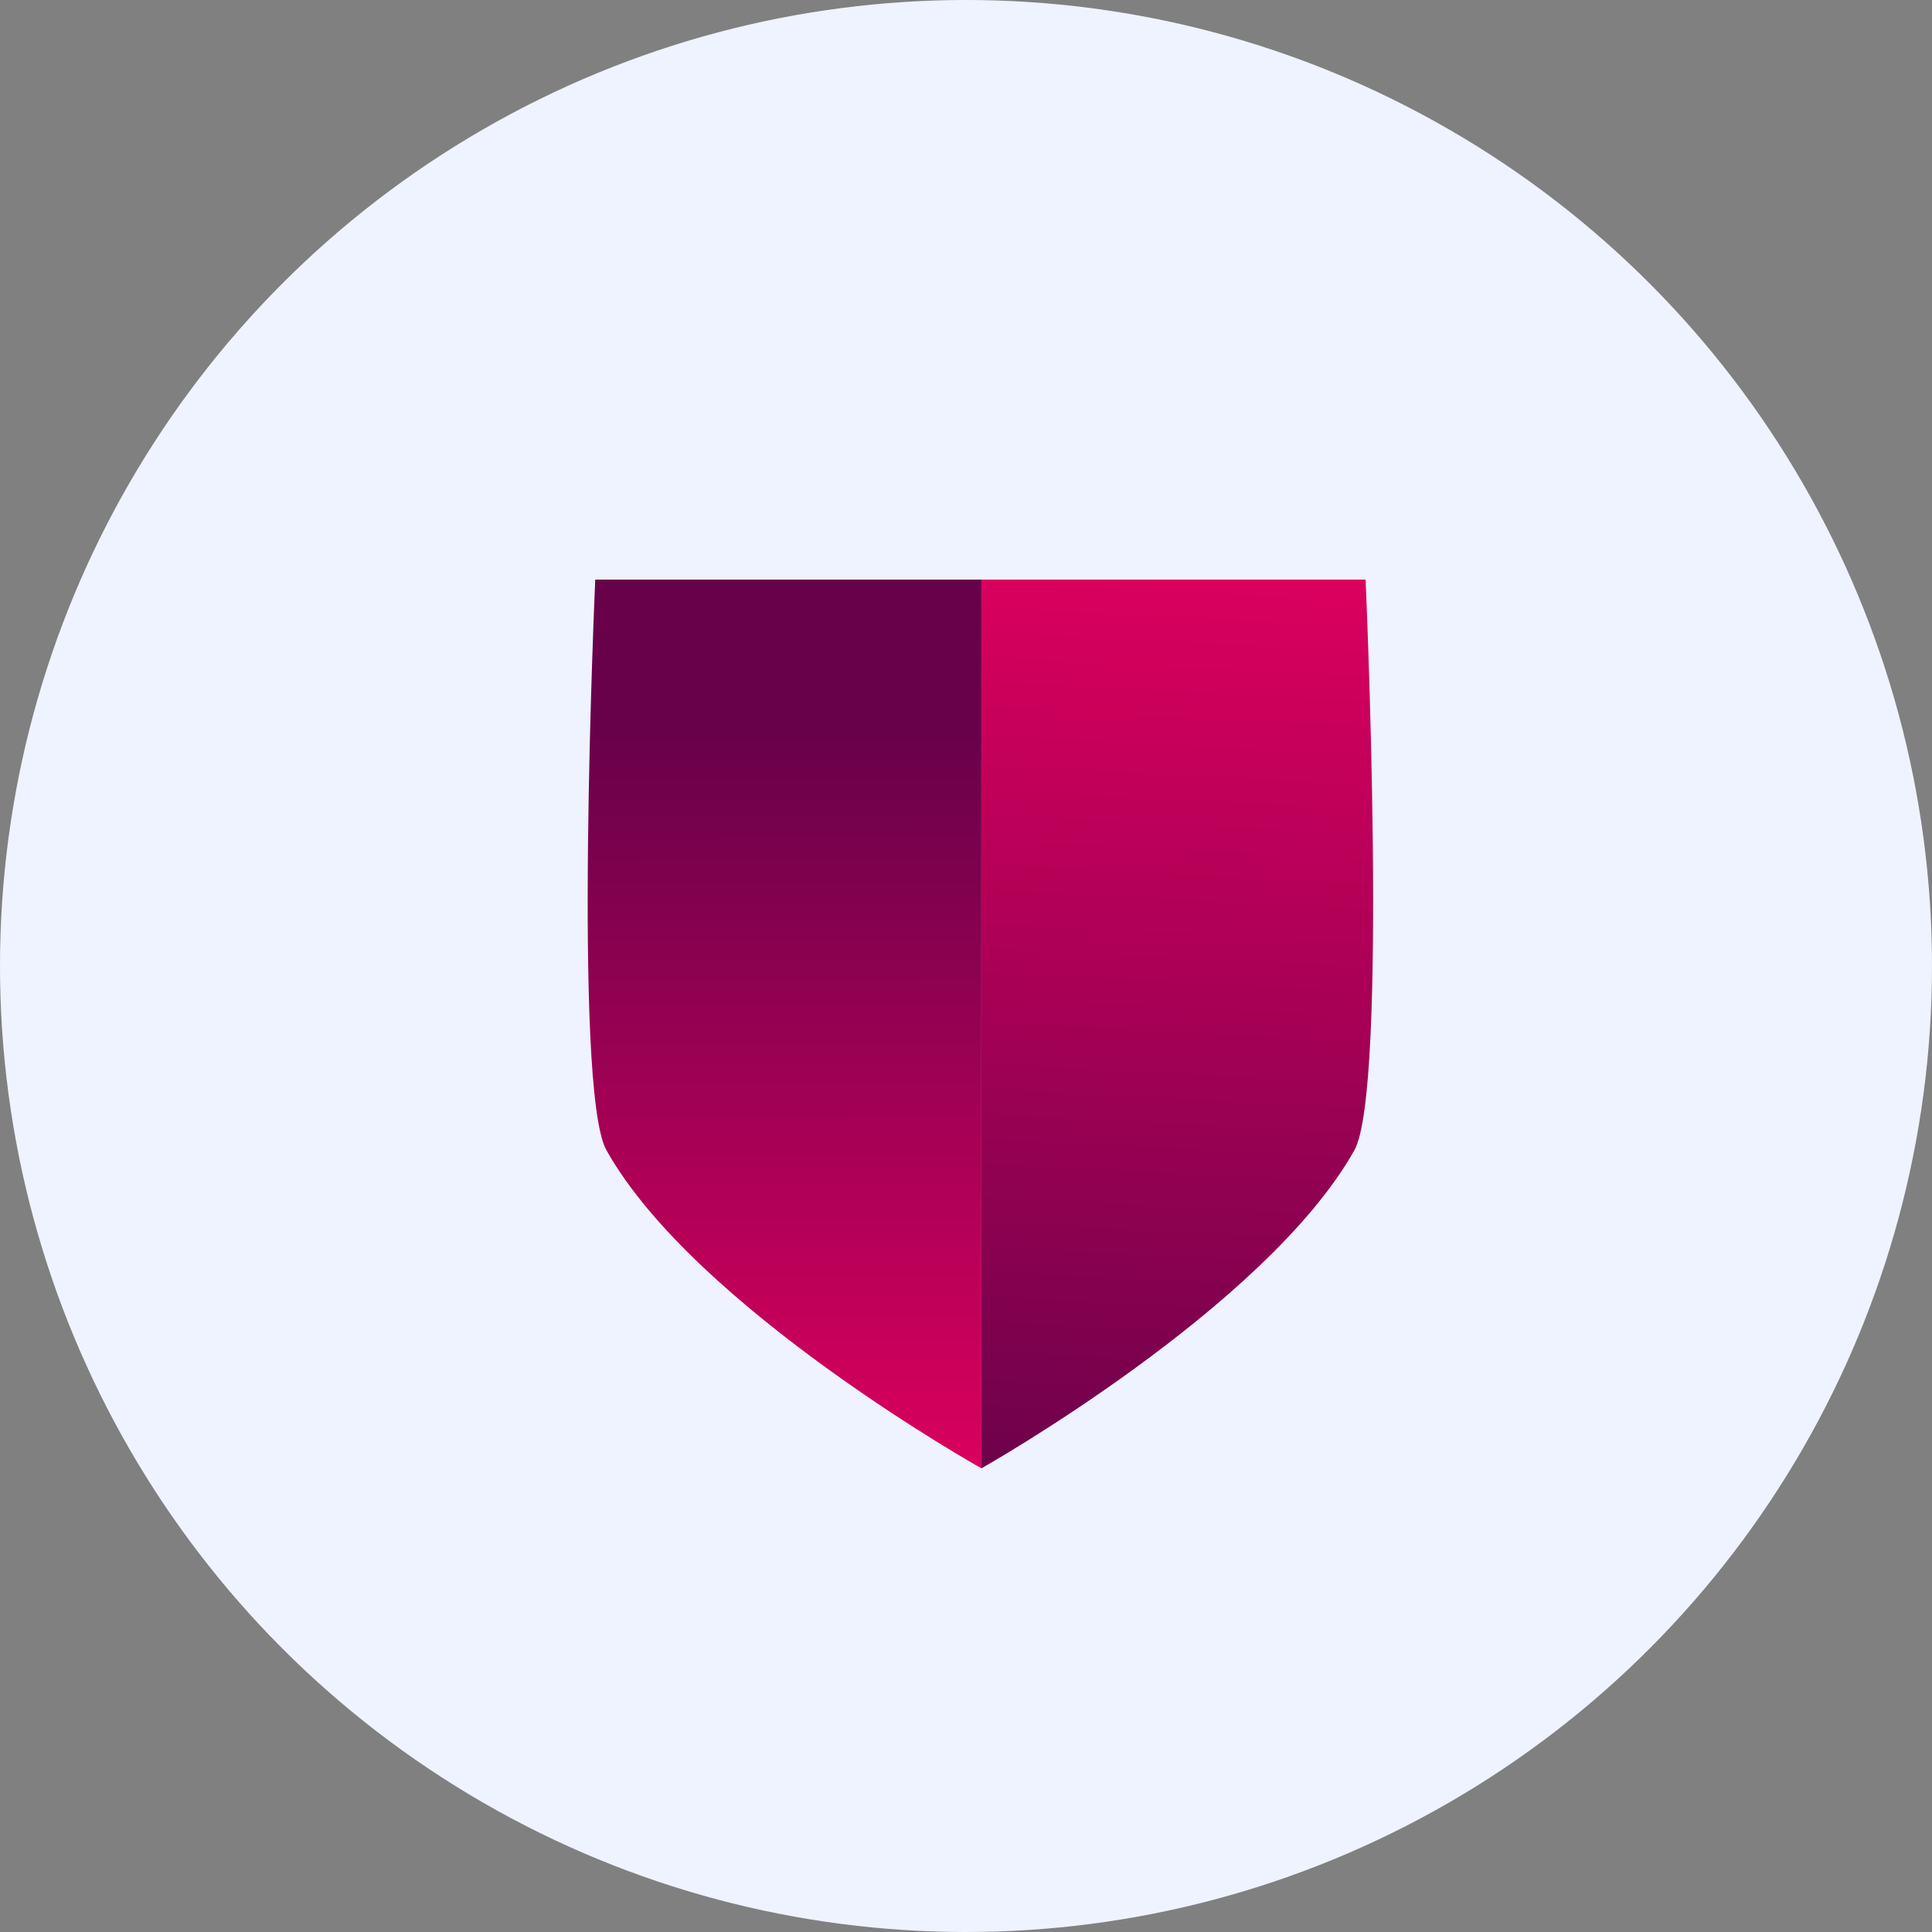
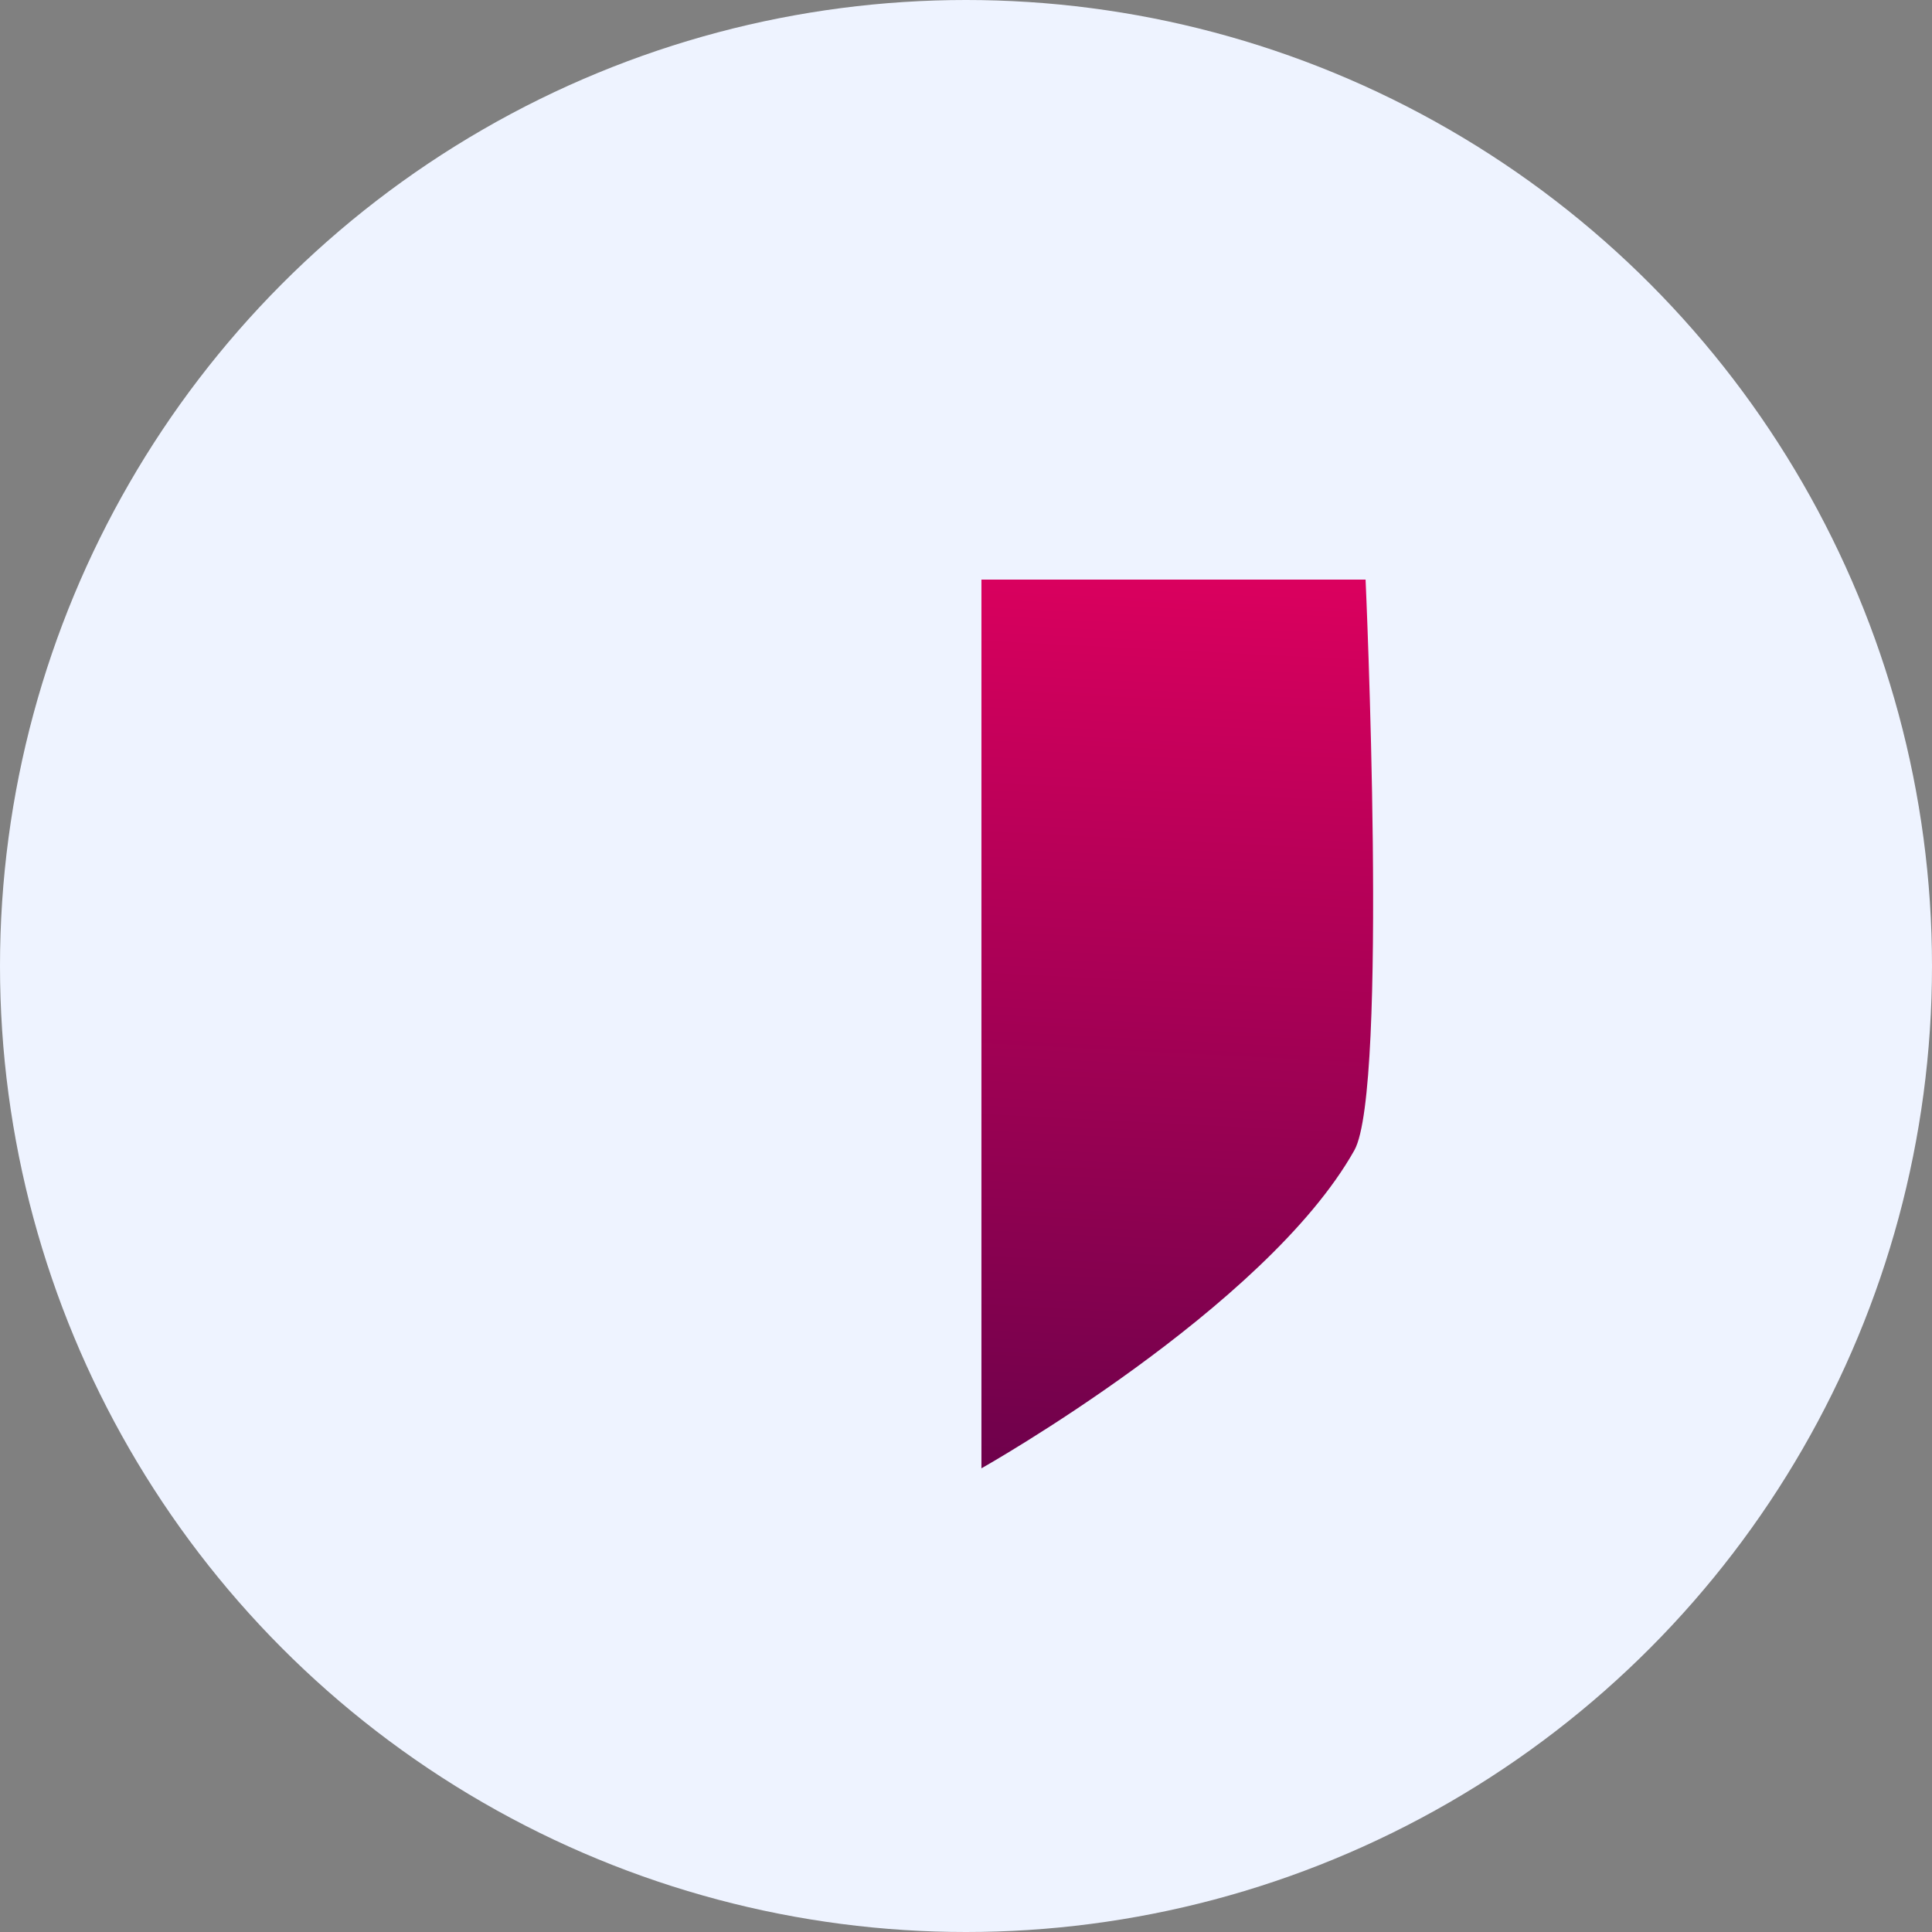
<svg xmlns="http://www.w3.org/2000/svg" width="100" height="100" viewBox="0 0 100 100" fill="none">
  <rect x="0" y="0" width="100" height="100" fill="#808080" stroke="none" />
  <circle cx="50" cy="50" r="50" fill="#EEF3FF" />
-   <path d="M70.102 59.537C71.871 56.389 70.682 30 70.682 30H50.799V76C50.799 76 65.513 67.707 70.102 59.537Z" fill="url(#paint0_linear)" />
-   <path d="M31.389 59.537C29.621 56.389 30.81 30 30.81 30H50.797V76C50.797 76 35.979 67.707 31.389 59.537Z" fill="url(#paint1_linear)" />
+   <path d="M70.102 59.537C71.871 56.389 70.682 30 70.682 30H50.799V76C50.799 76 65.513 67.707 70.102 59.537" fill="url(#paint0_linear)" />
  <defs>
    <linearGradient id="paint0_linear" x1="58.347" y1="78.875" x2="60.812" y2="30" gradientUnits="userSpaceOnUse">
      <stop stop-color="#68014A" />
      <stop offset="1" stop-color="#DA005E" />
    </linearGradient>
    <linearGradient id="paint1_linear" x1="40.603" y1="37.81" x2="40.643" y2="76" gradientUnits="userSpaceOnUse">
      <stop stop-color="#68014A" />
      <stop offset="1" stop-color="#DA005E" />
    </linearGradient>
  </defs>
</svg>